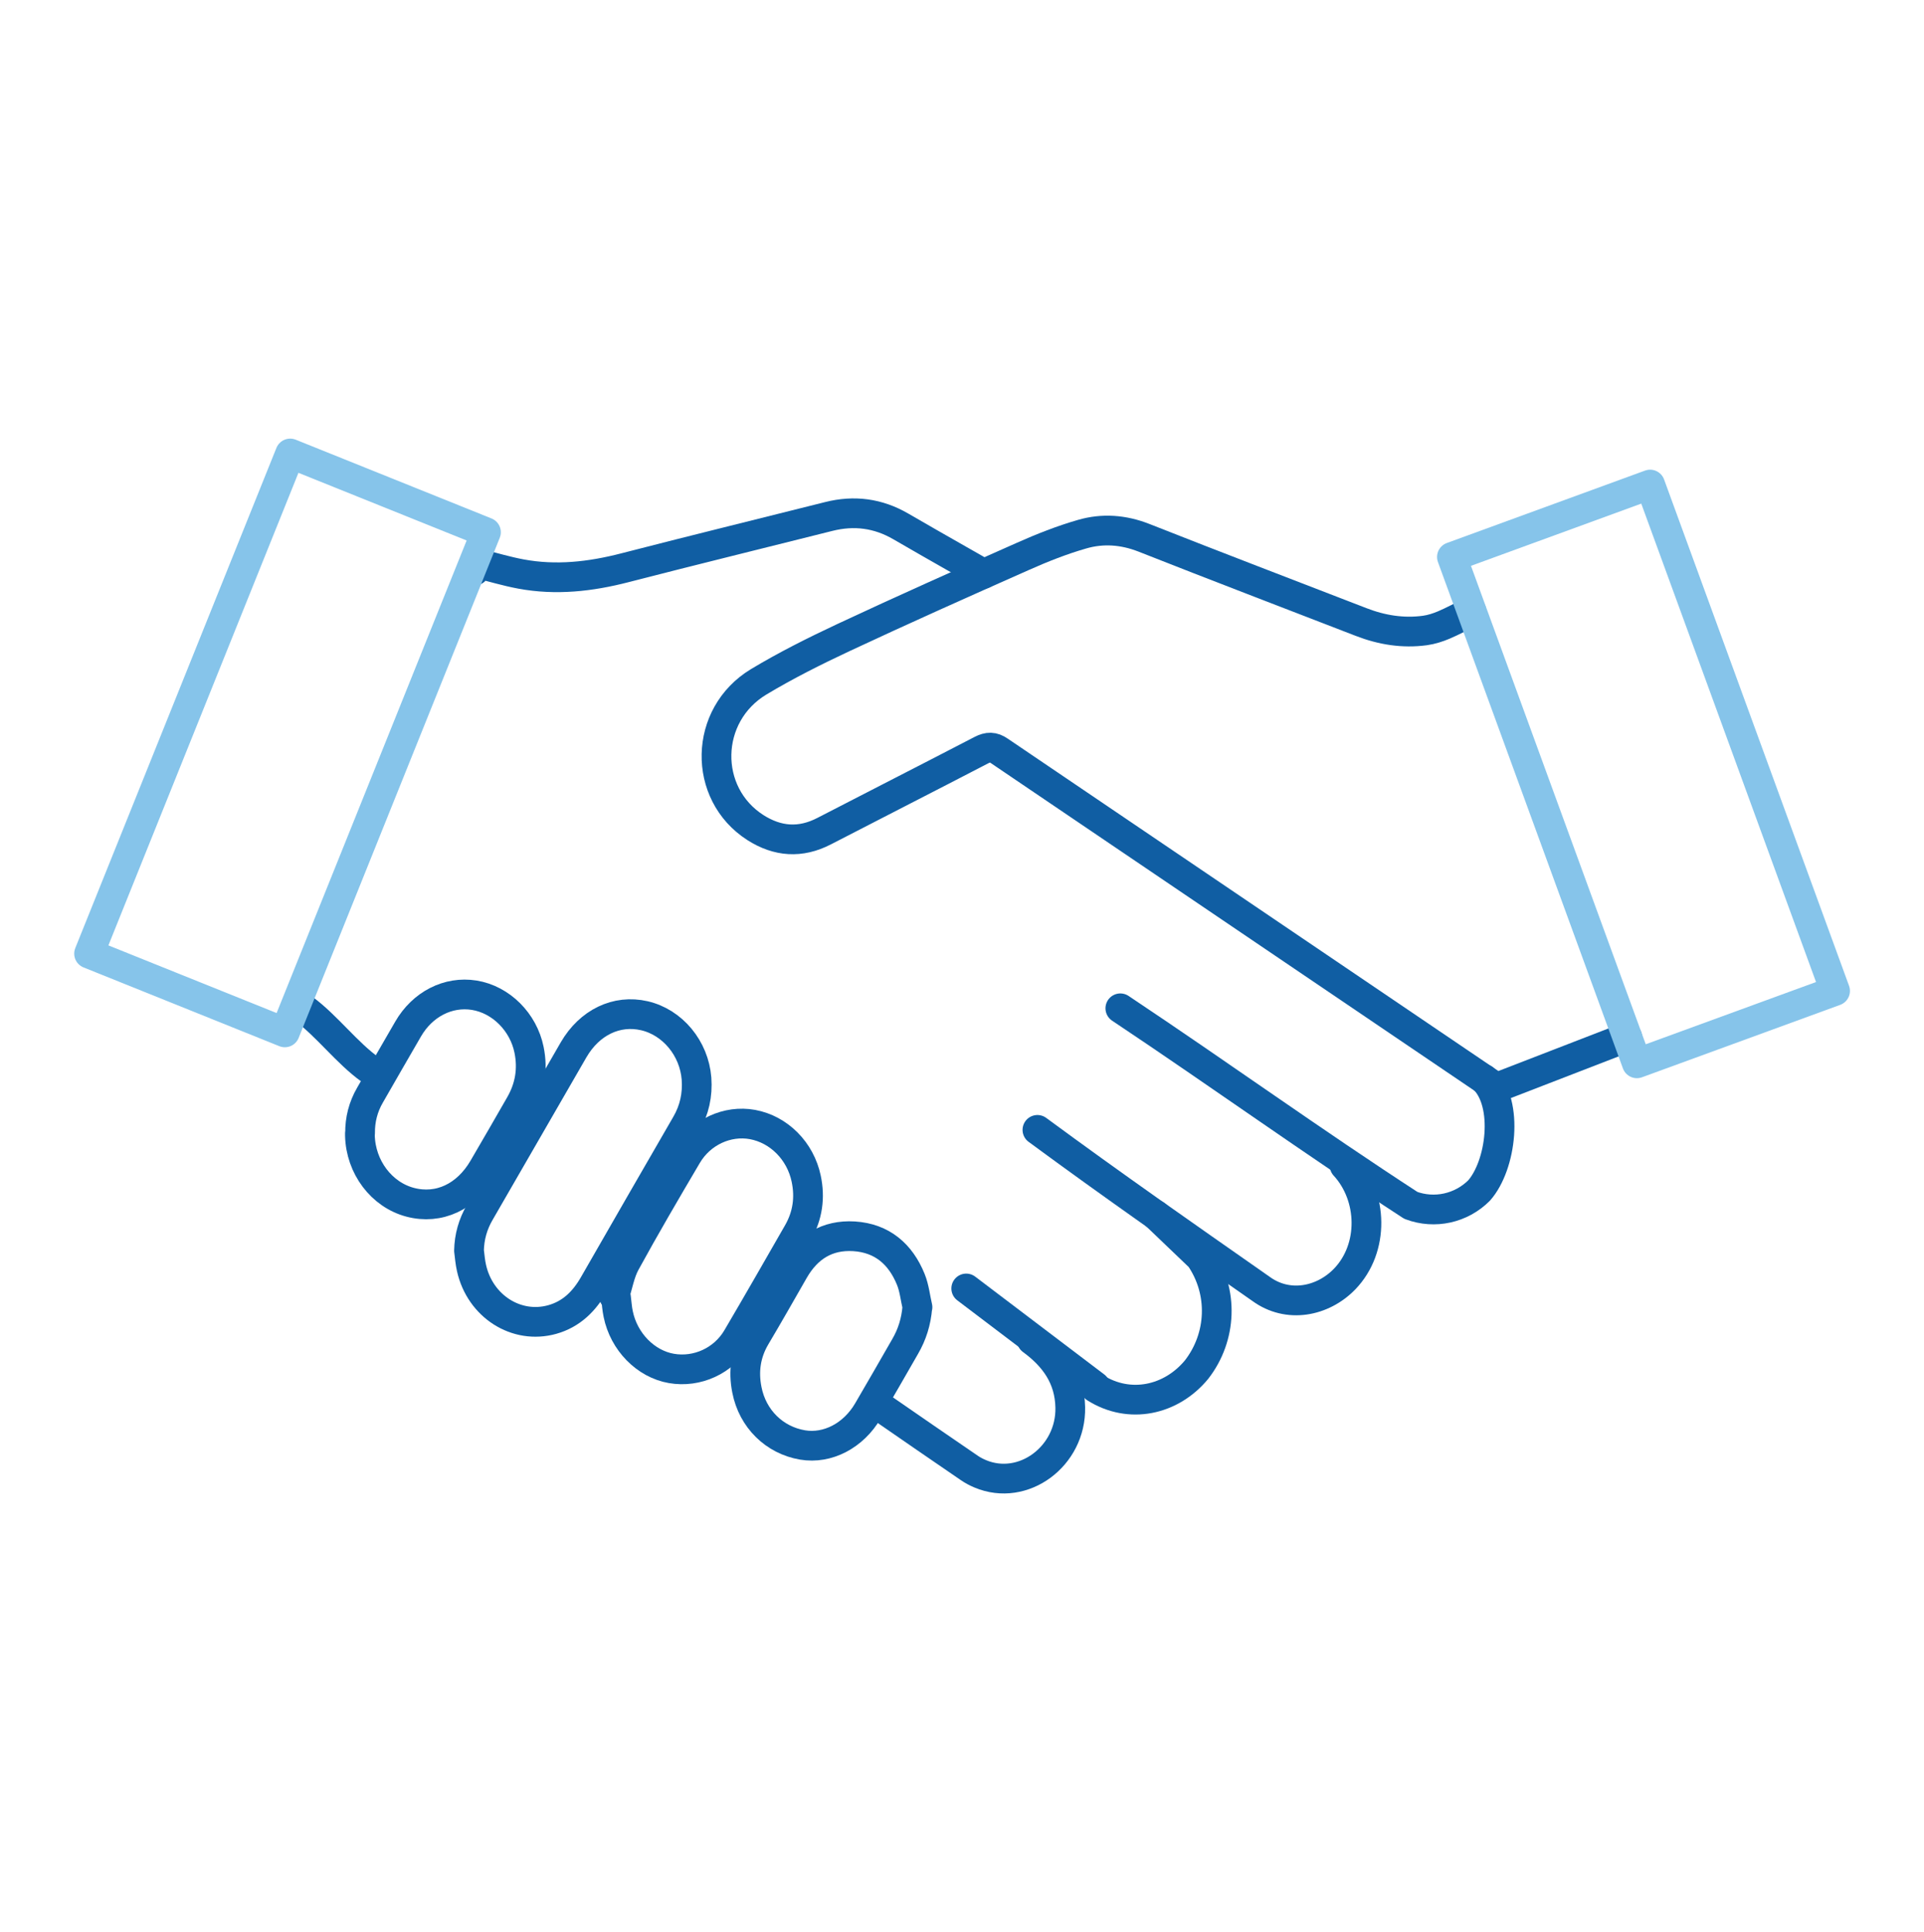
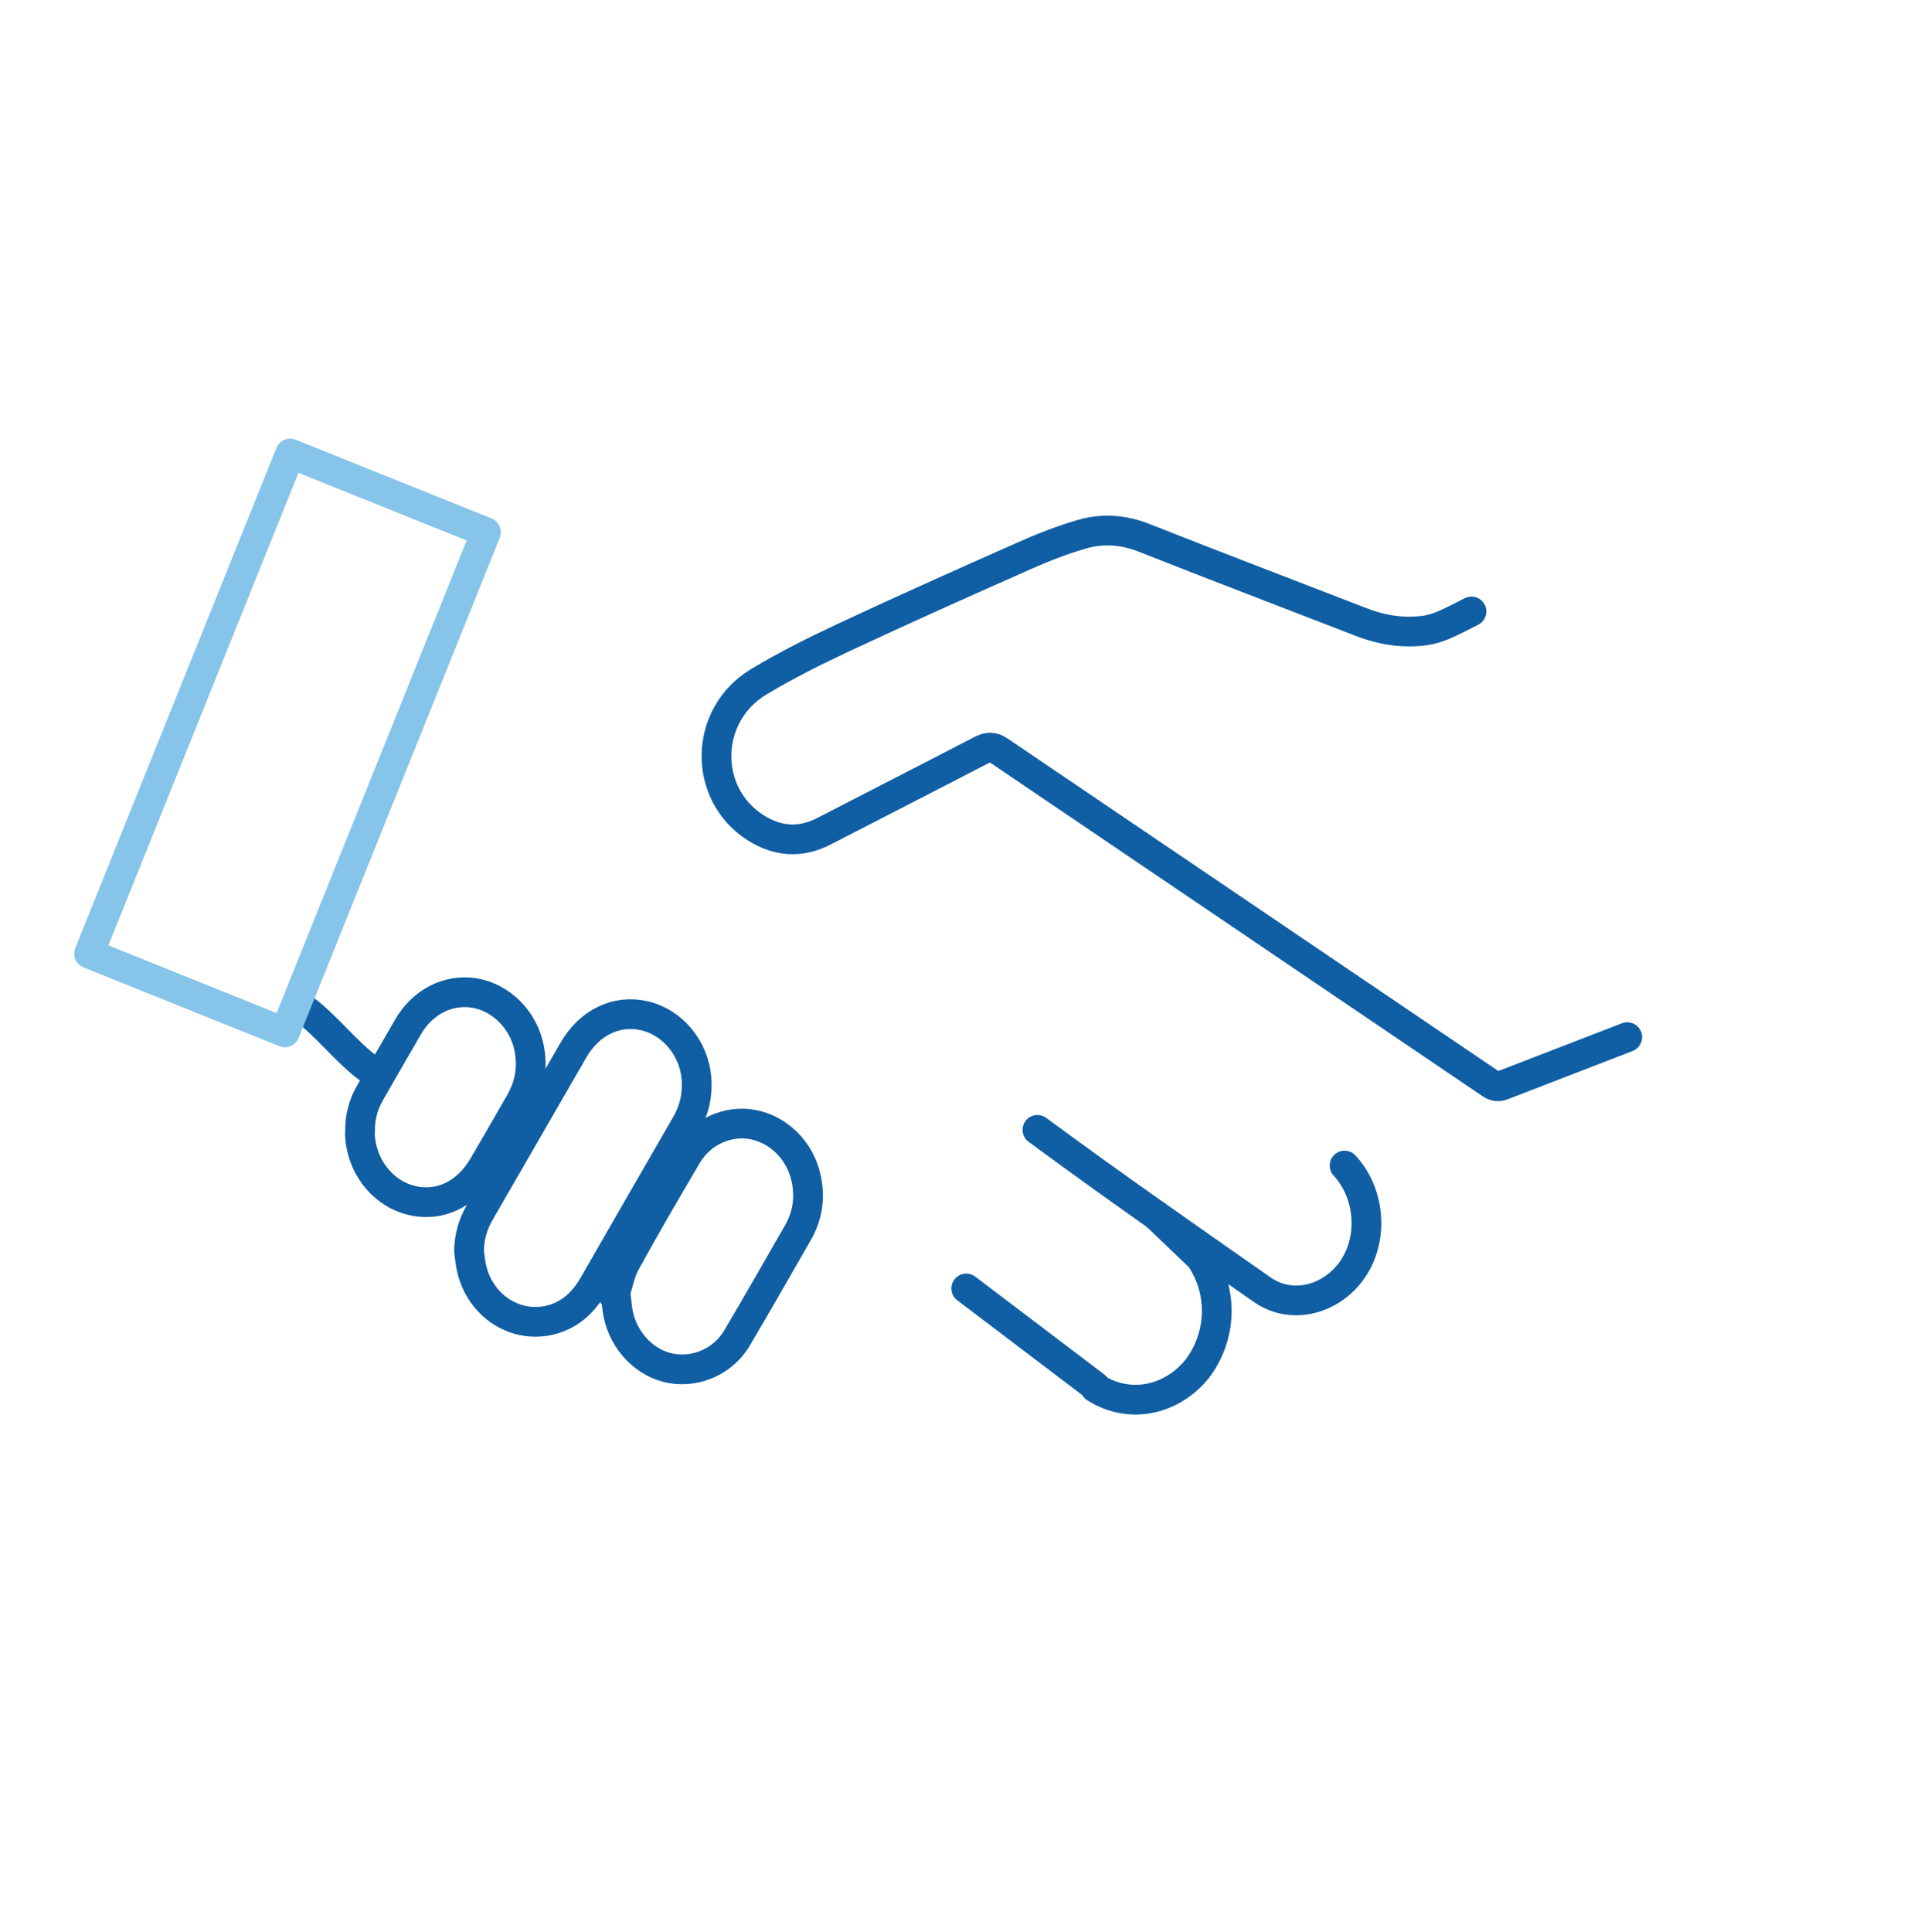
<svg xmlns="http://www.w3.org/2000/svg" id="_Ñëîé_6" data-name="Ñëîé 6" viewBox="0 0 129.47 130">
  <defs>
    <style>
      .cls-1 {
        stroke: #105ea3;
      }

      .cls-1, .cls-2 {
        fill: none;
        stroke-linecap: round;
        stroke-linejoin: round;
        stroke-width: 2px;
      }

      .cls-2 {
        stroke: #86c4ea;
      }
    </style>
  </defs>
-   <path class="cls-1" d="m75.39,67.84c6.88,4.59,12.96,8.98,19.55,13.26,1.6.6,3.39.2,4.59-1,1.5-1.7,2.01-5.84.33-7.5" />
  <path class="cls-1" d="m69.81,76.02c5.19,3.82,9.75,6.99,15.05,10.7,1.8,1.31,4.13.87,5.62-.66,2.01-2.08,1.91-5.57,0-7.64" />
  <path class="cls-1" d="m73.7,93.37c2.31,1.46,5.11.85,6.82-1.22,1.7-2.19,1.83-5.23.24-7.55l-2.98-2.85" />
  <path class="cls-1" d="m20.47,67.9c1.52,1.12,2.88,2.95,4.45,4.07" />
-   <path class="cls-1" d="m66.18,38.61c-.2-.13-1.53-.88-1.67-.96-1.3-.74-2.6-1.48-3.89-2.23-1.53-.89-3.14-1.1-4.85-.67-4.57,1.15-9.15,2.27-13.72,3.45-2.32.6-4.64.86-7,.42-.97-.18-1.92-.47-2.9-.71-.07.15-.14.31-.21.48" />
  <path class="cls-1" d="m99.02,41.14c-.66.33-1.25.65-1.86.91-.4.17-.84.31-1.27.37-1.48.2-2.91-.03-4.3-.57-4.88-1.89-9.76-3.75-14.62-5.67-1.38-.54-2.77-.64-4.15-.24-1.36.39-2.7.92-4,1.5-4.04,1.79-8.07,3.59-12.07,5.46-1.94.91-3.86,1.87-5.69,2.97-3.71,2.23-3.8,7.52-.23,9.81,1.49.95,3.03,1.07,4.63.24,3.52-1.82,7.06-3.62,10.58-5.45.45-.23.79-.24,1.22.06l33.04,22.38c.27.18.49.24.82.11,2.21-.86,7.72-2.98,8.38-3.24" />
  <path class="cls-1" d="m31.56,84.14c.05.39.08.79.17,1.18.58,2.58,3.03,4.13,5.43,3.46,1.29-.36,2.16-1.23,2.81-2.37,2.06-3.6,4.14-7.19,6.21-10.78.55-.95.77-1.97.69-3.06-.16-2.04-1.61-3.79-3.51-4.23-1.87-.43-3.69.45-4.76,2.29l-6.32,10.95c-.46.79-.7,1.64-.72,2.57Z" />
  <path class="cls-1" d="m41.34,87.23l.11.05c.05.38.07.76.15,1.13.38,1.87,1.85,3.36,3.58,3.66,1.73.3,3.51-.51,4.42-2.05,1.39-2.36,2.75-4.74,4.11-7.11.64-1.13.81-2.34.54-3.61-.39-1.86-1.83-3.31-3.61-3.64-1.69-.31-3.48.5-4.41,2.08-1.41,2.39-2.81,4.78-4.14,7.21-.38.69-.51,1.52-.76,2.28Z" />
-   <path class="cls-1" d="m24.22,76.25s0,.1,0,.15c.05,2.12,1.45,3.98,3.38,4.49,1.93.51,3.8-.36,4.93-2.3.83-1.42,1.65-2.84,2.47-4.27.66-1.15.87-2.38.6-3.69-.38-1.87-1.89-3.38-3.69-3.67-1.75-.28-3.48.6-4.45,2.28-.86,1.48-1.71,2.96-2.56,4.44-.46.79-.68,1.65-.67,2.57Z" />
-   <path class="cls-1" d="m61.74,87.95c-.15-.63-.21-1.28-.45-1.87-.69-1.7-1.93-2.78-3.82-2.9-1.81-.11-3.15.73-4.05,2.3-.86,1.5-1.71,3-2.59,4.48-.65,1.11-.82,2.3-.57,3.55.38,1.95,1.85,3.39,3.75,3.71,1.68.28,3.42-.62,4.4-2.3.84-1.43,1.66-2.87,2.49-4.31.48-.82.75-1.69.83-2.67Z" />
-   <path class="cls-1" d="m59.2,94.59c.09.08.14.12.19.16,1.94,1.34,3.88,2.68,5.83,4.01.23.16.48.29.74.4,2.9,1.22,6.13-1.18,6.06-4.47-.04-2-1.06-3.41-2.59-4.53" />
+   <path class="cls-1" d="m24.22,76.25c.05,2.12,1.45,3.98,3.38,4.49,1.93.51,3.8-.36,4.93-2.3.83-1.42,1.65-2.84,2.47-4.27.66-1.15.87-2.38.6-3.69-.38-1.87-1.89-3.38-3.69-3.67-1.75-.28-3.48.6-4.45,2.28-.86,1.48-1.71,2.96-2.56,4.44-.46.79-.68,1.65-.67,2.57Z" />
  <line class="cls-1" x1="73.7" y1="93.27" x2="65.02" y2="86.69" />
-   <rect class="cls-2" x="103.49" y="33.94" width="14.2" height="36.27" transform="translate(-11.15 41.11) rotate(-20.07)" />
  <rect class="cls-2" x="1.21" y="42.89" width="36.27" height="14.2" transform="translate(-34.25 49.28) rotate(-68.09)" />
</svg>